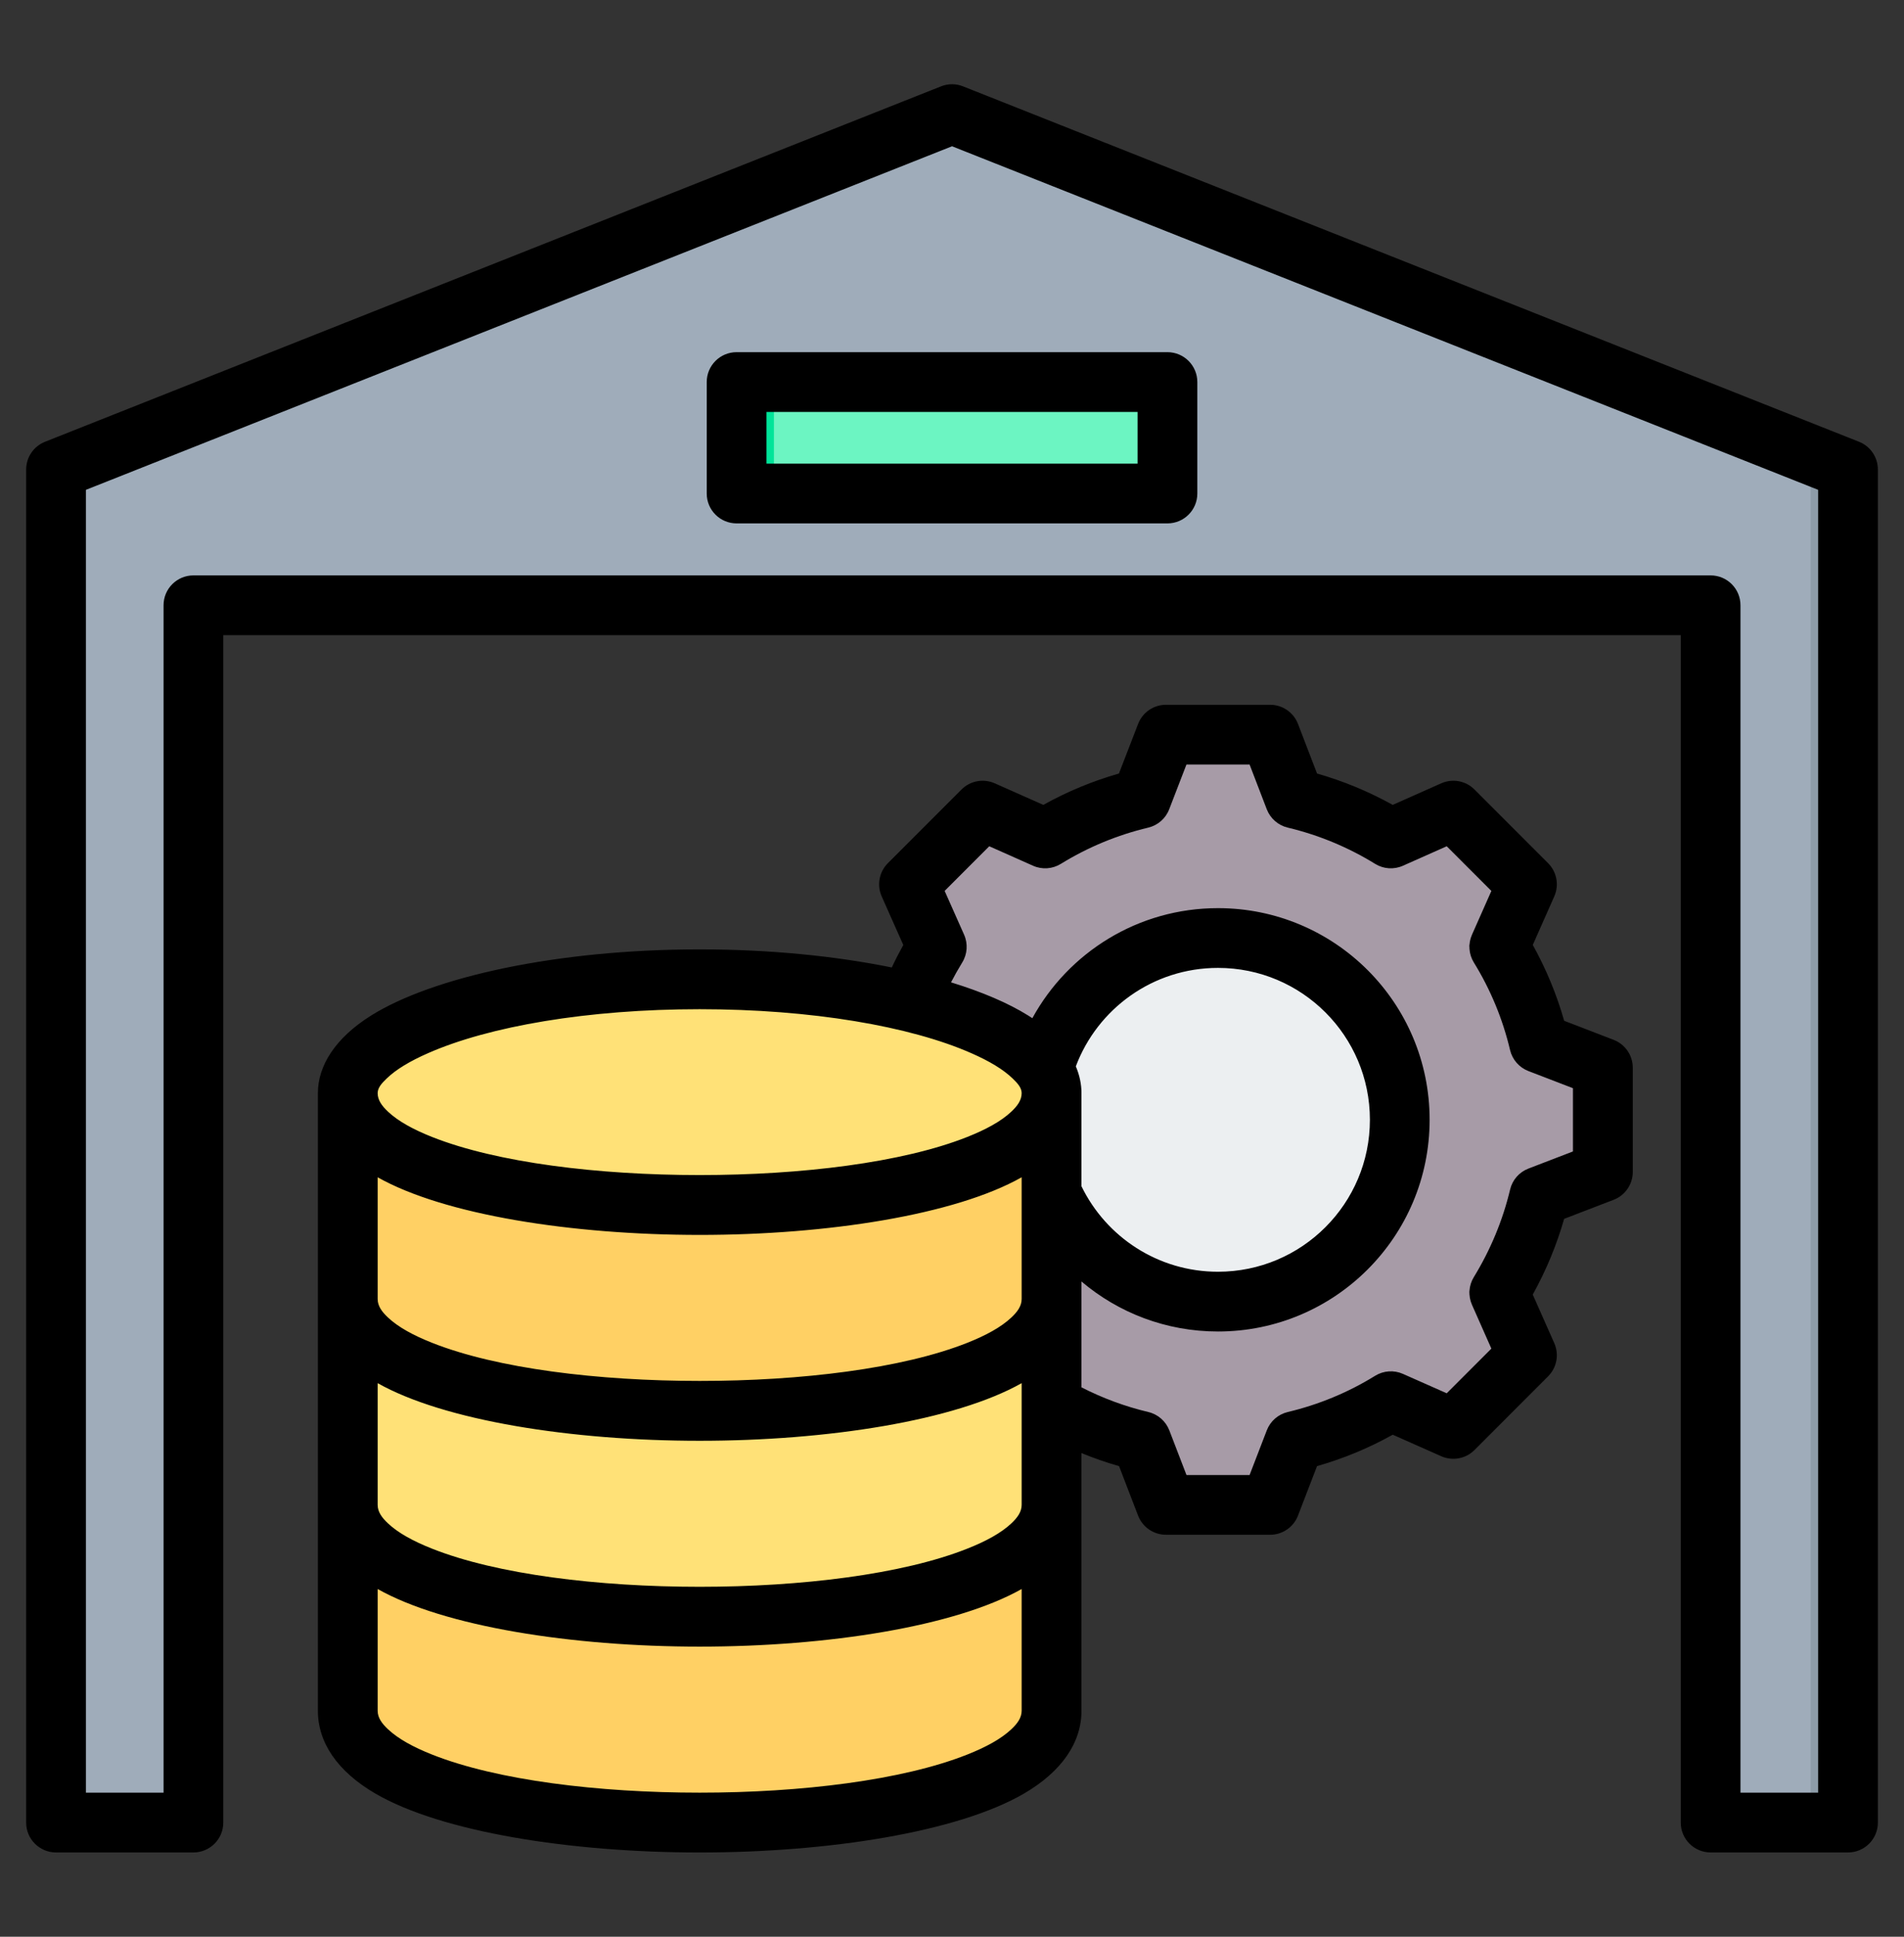
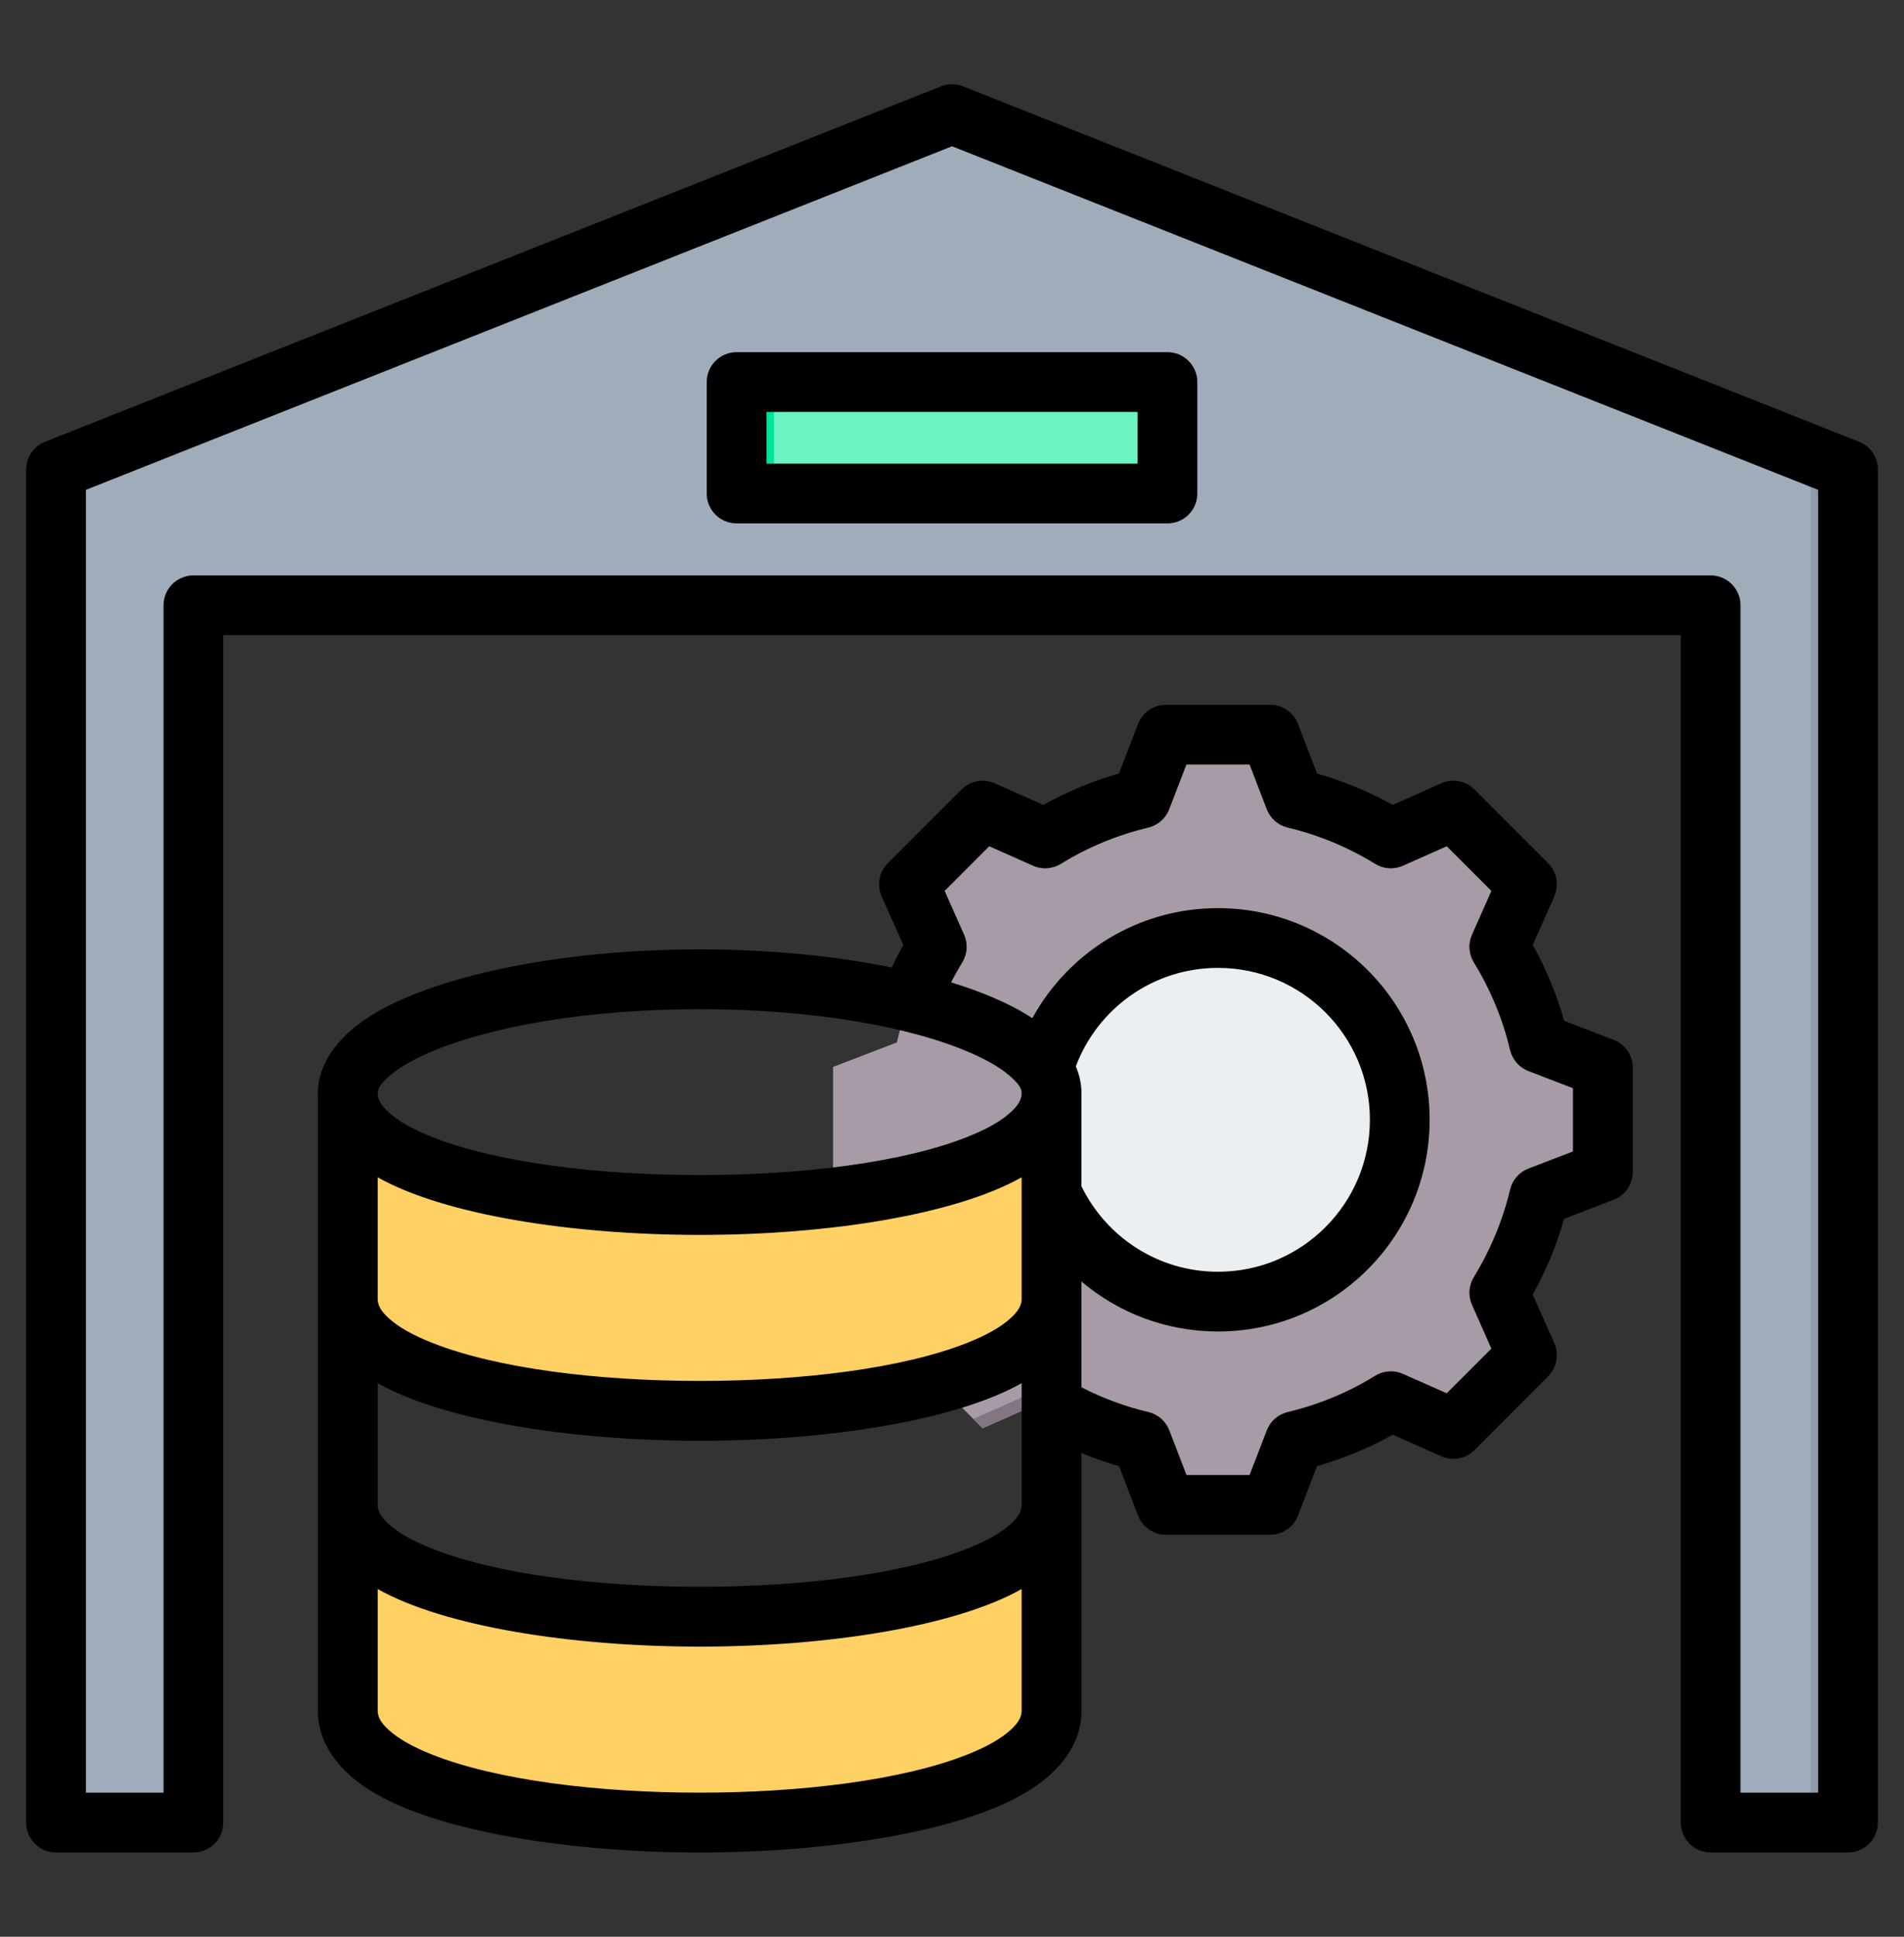
<svg xmlns="http://www.w3.org/2000/svg" width="60" height="61" viewBox="0 0 60 61" fill="none">
  <rect x="0" y="0" width="60" height="61" fill="#333333" stroke="none" />
  <path fill-rule="evenodd" clip-rule="evenodd" d="M40.796 25.127C41.868 25.382 42.891 25.806 43.828 26.384L45.797 25.51L48.118 27.831L47.244 29.8C47.822 30.737 48.246 31.76 48.501 32.832L50.511 33.605V36.889L48.501 37.663C48.246 38.733 47.822 39.756 47.244 40.693L48.118 42.663L45.797 44.985L43.828 44.11C42.891 44.687 41.868 45.112 40.796 45.367L40.022 47.376H36.739L35.965 45.366C34.895 45.111 33.872 44.687 32.935 44.11L30.965 44.985L28.643 42.663L29.518 40.694C28.941 39.756 28.515 38.733 28.261 37.663L26.252 36.889V33.605L28.261 32.832C28.515 31.76 28.941 30.737 29.518 29.8L28.643 27.831L30.965 25.51L32.934 26.384C33.872 25.806 34.895 25.382 35.965 25.127L36.739 23.117H40.022L40.796 25.127Z" fill="#A79BA7" />
  <path fill-rule="evenodd" clip-rule="evenodd" d="M45.136 25.803L45.798 25.51L48.119 27.831L47.245 29.8C47.822 30.737 48.246 31.76 48.501 32.832L50.511 33.605V36.889L48.501 37.663C48.246 38.733 47.822 39.756 47.245 40.693L48.119 42.663L45.798 44.985L45.136 44.691L47.164 42.663L46.289 40.693C46.867 39.756 47.291 38.733 47.545 37.663L49.556 36.889V33.605L47.545 32.832C47.291 31.76 46.867 30.737 46.289 29.8L47.164 27.831L45.136 25.803ZM30.672 25.803L30.966 25.51L32.934 26.384C32.795 26.461 32.657 26.541 32.523 26.626L30.672 25.803ZM40.796 25.127C41.868 25.382 42.891 25.806 43.828 26.384L43.285 26.626C42.348 26.048 40.913 25.382 39.841 25.127L39.067 23.117H40.023L40.796 25.127ZM32.935 44.11L30.966 44.985L30.672 44.691L32.523 43.869C32.657 43.952 32.795 44.032 32.935 44.11ZM43.828 44.11C42.891 44.687 41.868 45.112 40.796 45.367L40.023 47.376H39.067L39.841 45.367C40.913 45.112 42.348 44.446 43.286 43.869L43.828 44.11Z" fill="#837683" />
  <path fill-rule="evenodd" clip-rule="evenodd" d="M38.382 29.523C41.543 29.523 44.106 32.085 44.106 35.247C44.106 38.408 41.543 40.971 38.382 40.971C35.221 40.971 32.658 38.408 32.658 35.247C32.658 32.085 35.221 29.523 38.382 29.523Z" fill="#ECEFF1" />
-   <path fill-rule="evenodd" clip-rule="evenodd" d="M38.382 29.523C38.512 29.523 38.641 29.527 38.77 29.537C35.79 29.735 33.433 32.216 33.433 35.247C33.433 38.277 35.79 40.758 38.77 40.958C38.641 40.966 38.512 40.971 38.382 40.971C35.221 40.971 32.658 38.408 32.658 35.247C32.658 32.085 35.221 29.523 38.382 29.523Z" fill="#D1D1D6" />
  <path fill-rule="evenodd" clip-rule="evenodd" d="M58.236 56.794C58.236 56.95 58.174 57.1 58.064 57.21C57.954 57.32 57.804 57.382 57.648 57.382C56.821 57.382 55.322 57.382 54.495 57.382C54.339 57.382 54.189 57.32 54.079 57.21C53.969 57.1 53.907 56.95 53.907 56.794C53.907 52.348 53.907 24.077 53.907 19.63C53.907 19.305 53.643 19.042 53.319 19.042C48.233 19.042 11.769 19.042 6.683 19.042C6.359 19.042 6.095 19.305 6.095 19.63V56.794C6.095 56.95 6.033 57.1 5.923 57.21C5.813 57.32 5.663 57.382 5.507 57.382C4.68 57.382 3.181 57.382 2.354 57.382C2.198 57.382 2.048 57.32 1.938 57.21C1.828 57.1 1.766 56.95 1.766 56.794C1.766 51.982 1.766 19.168 1.766 15.167C1.766 14.925 1.913 14.709 2.137 14.62C5.279 13.374 27.355 4.622 29.784 3.659C29.923 3.603 30.078 3.603 30.218 3.659C32.646 4.622 54.723 13.374 57.865 14.62C58.089 14.709 58.236 14.925 58.236 15.167V56.794Z" fill="#9FACBA" />
  <path fill-rule="evenodd" clip-rule="evenodd" d="M29.412 3.806L29.784 3.659C29.923 3.603 30.078 3.603 30.217 3.659L57.864 14.62C58.089 14.709 58.236 14.925 58.236 15.167V56.794C58.236 56.95 58.174 57.1 58.063 57.21C57.953 57.32 57.803 57.382 57.647 57.382H56.471C56.627 57.382 56.777 57.32 56.887 57.21C56.997 57.1 57.059 56.95 57.059 56.794V15.167C57.059 14.925 56.912 14.709 56.688 14.62L29.412 3.806Z" fill="#8D9CA8" />
  <path fill-rule="evenodd" clip-rule="evenodd" d="M23.213 12.599C23.213 12.443 23.275 12.293 23.385 12.183C23.496 12.073 23.645 12.011 23.801 12.011H36.202C36.358 12.011 36.508 12.073 36.618 12.183C36.728 12.293 36.79 12.443 36.79 12.599V14.934C36.79 15.09 36.728 15.239 36.618 15.35C36.508 15.46 36.358 15.522 36.202 15.522C33.969 15.522 26.034 15.522 23.801 15.522C23.645 15.522 23.496 15.46 23.385 15.35C23.275 15.239 23.213 15.09 23.213 14.934C23.213 14.285 23.213 13.248 23.213 12.599Z" fill="#6CF5C2" />
-   <path fill-rule="evenodd" clip-rule="evenodd" d="M24.978 15.522H23.801C23.645 15.522 23.496 15.46 23.385 15.35C23.275 15.239 23.213 15.09 23.213 14.934V12.599C23.213 12.443 23.275 12.293 23.385 12.183C23.496 12.073 23.645 12.011 23.801 12.011H24.978C24.822 12.011 24.672 12.073 24.562 12.183C24.451 12.293 24.389 12.443 24.389 12.599V14.934C24.389 15.09 24.451 15.239 24.562 15.35C24.672 15.46 24.822 15.522 24.978 15.522Z" fill="#00E499" />
-   <path fill-rule="evenodd" clip-rule="evenodd" d="M33.137 34.097V54.1C33.137 55.91 28.173 57.381 22.049 57.381C15.925 57.381 10.961 55.91 10.961 54.1V34.097C10.961 32.287 15.925 30.823 22.049 30.823C28.173 30.823 33.137 32.287 33.137 34.097Z" fill="#FFE177" />
+   <path fill-rule="evenodd" clip-rule="evenodd" d="M24.978 15.522H23.801C23.275 15.239 23.213 15.09 23.213 14.934V12.599C23.213 12.443 23.275 12.293 23.385 12.183C23.496 12.073 23.645 12.011 23.801 12.011H24.978C24.822 12.011 24.672 12.073 24.562 12.183C24.451 12.293 24.389 12.443 24.389 12.599V14.934C24.389 15.09 24.451 15.239 24.562 15.35C24.672 15.46 24.822 15.522 24.978 15.522Z" fill="#00E499" />
  <path fill-rule="evenodd" clip-rule="evenodd" d="M22.049 44.044C28.173 44.044 33.137 42.58 33.137 40.77V34.098C33.137 35.914 28.173 37.378 22.049 37.378C17.809 37.378 14.125 36.679 12.262 35.64C11.84 35.411 11.516 35.163 11.299 34.901C11.081 34.647 10.961 34.379 10.961 34.098V40.77C10.961 40.828 10.968 40.887 10.975 40.946C11.291 42.671 16.129 44.044 22.049 44.044Z" fill="#FFD064" />
  <path fill-rule="evenodd" clip-rule="evenodd" d="M22.049 50.716C15.925 50.716 10.961 49.246 10.961 47.435V54.101C10.961 55.911 15.925 57.382 22.049 57.382C28.173 57.382 33.137 55.911 33.137 54.101V47.435C33.137 49.246 28.173 50.716 22.049 50.716Z" fill="#FFD064" />
  <path fill-rule="evenodd" clip-rule="evenodd" d="M10.017 34.43C10.017 33.574 10.559 32.694 11.698 31.983C13.639 30.773 17.541 29.902 22.048 29.902C24.267 29.902 26.339 30.113 28.103 30.472C28.215 30.231 28.336 29.995 28.465 29.763L27.785 28.234C27.627 27.878 27.704 27.462 27.98 27.186L30.3 24.866C30.575 24.591 30.992 24.513 31.348 24.672L32.877 25.351C33.632 24.931 34.431 24.6 35.261 24.363L35.865 22.8C36.005 22.437 36.354 22.198 36.743 22.198H40.025C40.414 22.198 40.764 22.438 40.903 22.801L41.503 24.363C42.333 24.6 43.133 24.931 43.888 25.351L45.416 24.672C45.772 24.513 46.189 24.591 46.464 24.866L48.784 27.186C49.059 27.461 49.137 27.877 48.979 28.233C48.979 28.233 48.302 29.762 48.302 29.762C48.722 30.518 49.054 31.318 49.291 32.151L50.85 32.751C51.213 32.891 51.453 33.24 51.453 33.629V36.911C51.453 37.3 51.213 37.65 50.85 37.789C50.85 37.789 49.29 38.39 49.29 38.389C49.053 39.219 48.72 40.019 48.301 40.774L48.979 42.304C49.137 42.66 49.059 43.075 48.784 43.35L46.464 45.671C46.189 45.946 45.773 46.023 45.417 45.866C45.417 45.866 43.889 45.188 43.889 45.188C43.135 45.609 42.334 45.94 41.503 46.177L40.903 47.736C40.763 48.099 40.414 48.339 40.025 48.339H36.743C36.353 48.339 36.004 48.099 35.864 47.736C35.864 47.736 35.264 46.177 35.264 46.177C34.861 46.062 34.466 45.925 34.08 45.766V53.882C34.08 54.88 33.465 55.794 32.264 56.493C30.186 57.7 26.121 58.346 22.048 58.346C17.975 58.346 13.91 57.7 11.833 56.493C10.631 55.794 10.017 54.88 10.017 53.882V34.43ZM29.969 30.94C30.951 31.241 31.776 31.595 32.398 31.983C32.444 32.012 32.489 32.04 32.532 32.069C33.664 30.003 35.859 28.603 38.382 28.603C42.065 28.603 45.051 31.585 45.051 35.268C45.051 38.951 42.065 41.937 38.382 41.937C36.742 41.937 35.24 41.345 34.08 40.362V43.696C34.747 44.037 35.453 44.299 36.186 44.473C36.489 44.544 36.736 44.761 36.848 45.05L37.389 46.457H39.378L39.92 45.05C40.031 44.761 40.278 44.545 40.581 44.473C41.553 44.242 42.484 43.858 43.334 43.332C43.598 43.169 43.926 43.146 44.21 43.272L45.59 43.883L46.997 42.476L46.386 41.096C46.261 40.813 46.282 40.487 46.444 40.224C46.967 39.37 47.355 38.441 47.587 37.467C47.658 37.165 47.874 36.917 48.164 36.806L49.571 36.265V34.275L48.164 33.734C47.874 33.622 47.658 33.375 47.586 33.073C47.355 32.096 46.971 31.168 46.445 30.315C46.282 30.051 46.26 29.724 46.386 29.44L46.997 28.061L45.59 26.654L44.211 27.267C43.927 27.394 43.599 27.372 43.335 27.209C42.482 26.683 41.554 26.299 40.581 26.067C40.278 25.995 40.031 25.779 39.919 25.489L39.378 24.08H37.388L36.844 25.49C36.733 25.78 36.485 25.995 36.184 26.067C35.21 26.299 34.282 26.683 33.429 27.209C33.164 27.372 32.837 27.394 32.553 27.267L31.174 26.654L29.768 28.06L30.381 29.439C30.507 29.723 30.485 30.051 30.322 30.315C30.197 30.52 30.079 30.728 29.969 30.94ZM33.902 33.586C34.021 33.865 34.08 34.149 34.08 34.43V37.363C34.856 38.957 36.49 40.055 38.382 40.055C41.025 40.055 43.169 37.912 43.169 35.268C43.169 32.625 41.025 30.485 38.382 30.485C36.331 30.485 34.583 31.774 33.902 33.586ZM32.195 34.43C32.195 34.262 32.071 34.123 31.916 33.973C31.615 33.68 31.17 33.418 30.618 33.175C28.686 32.322 25.566 31.786 22.048 31.786C18.531 31.786 15.411 32.322 13.479 33.175C12.927 33.418 12.482 33.68 12.181 33.973C12.025 34.123 11.901 34.262 11.901 34.43C11.901 34.651 12.037 34.834 12.226 35.012C12.553 35.32 13.032 35.578 13.613 35.809C15.658 36.62 18.854 37.01 22.048 37.01C25.242 37.01 28.439 36.621 30.483 35.809C31.065 35.578 31.544 35.32 31.871 35.012C32.059 34.835 32.195 34.652 32.195 34.43ZM32.195 47.398V43.564C30.098 44.747 26.077 45.379 22.048 45.379C18.019 45.379 13.998 44.746 11.901 43.564V47.398C11.901 47.62 12.037 47.803 12.226 47.98C12.553 48.288 13.032 48.546 13.613 48.776C15.658 49.588 18.854 49.978 22.048 49.978C25.242 49.978 28.439 49.588 30.483 48.776C31.065 48.546 31.544 48.288 31.871 47.98C32.059 47.803 32.195 47.62 32.195 47.398ZM11.901 50.048V53.882C11.901 54.104 12.037 54.287 12.226 54.464C12.553 54.772 13.032 55.03 13.613 55.261C15.658 56.072 18.854 56.462 22.048 56.462C25.242 56.462 28.439 56.072 30.483 55.261C31.065 55.03 31.544 54.772 31.871 54.464C32.059 54.287 32.195 54.104 32.195 53.882V50.048C30.098 51.23 26.077 51.862 22.048 51.862C18.019 51.862 13.998 51.23 11.901 50.048ZM11.901 37.08V40.914C11.901 41.136 12.037 41.319 12.226 41.496C12.553 41.804 13.032 42.062 13.613 42.292C15.658 43.104 18.854 43.494 22.048 43.494C25.242 43.495 28.439 43.105 30.483 42.293C31.065 42.062 31.544 41.804 31.871 41.496C32.059 41.319 32.195 41.136 32.195 40.914V37.08C30.098 38.263 26.077 38.895 22.048 38.895C18.019 38.894 13.998 38.262 11.901 37.08ZM58.236 58.345H53.907C53.387 58.345 52.965 57.924 52.965 57.404V20.005H7.036V57.404C7.036 57.924 6.615 58.345 6.095 58.345H1.765C1.246 58.345 0.824 57.924 0.824 57.404V14.789C0.824 14.403 1.06 14.056 1.419 13.914L29.654 2.72C29.877 2.631 30.125 2.631 30.348 2.72L58.583 13.914C58.942 14.056 59.177 14.403 59.177 14.789V57.404C59.177 57.924 58.756 58.345 58.236 58.345ZM57.295 56.463V15.428L30.001 4.607L2.707 15.428V56.463H5.154V19.064C5.154 18.544 5.575 18.123 6.095 18.123H53.907C54.426 18.123 54.847 18.544 54.847 19.064V56.463H57.295ZM23.212 11.092H36.789C37.309 11.092 37.731 11.513 37.731 12.033V15.544C37.731 16.064 37.309 16.485 36.789 16.485H23.212C22.692 16.485 22.271 16.064 22.271 15.544V12.033C22.271 11.513 22.692 11.092 23.212 11.092ZM24.153 12.974V14.603H35.848V12.974H24.153Z" fill="black" />
</svg>